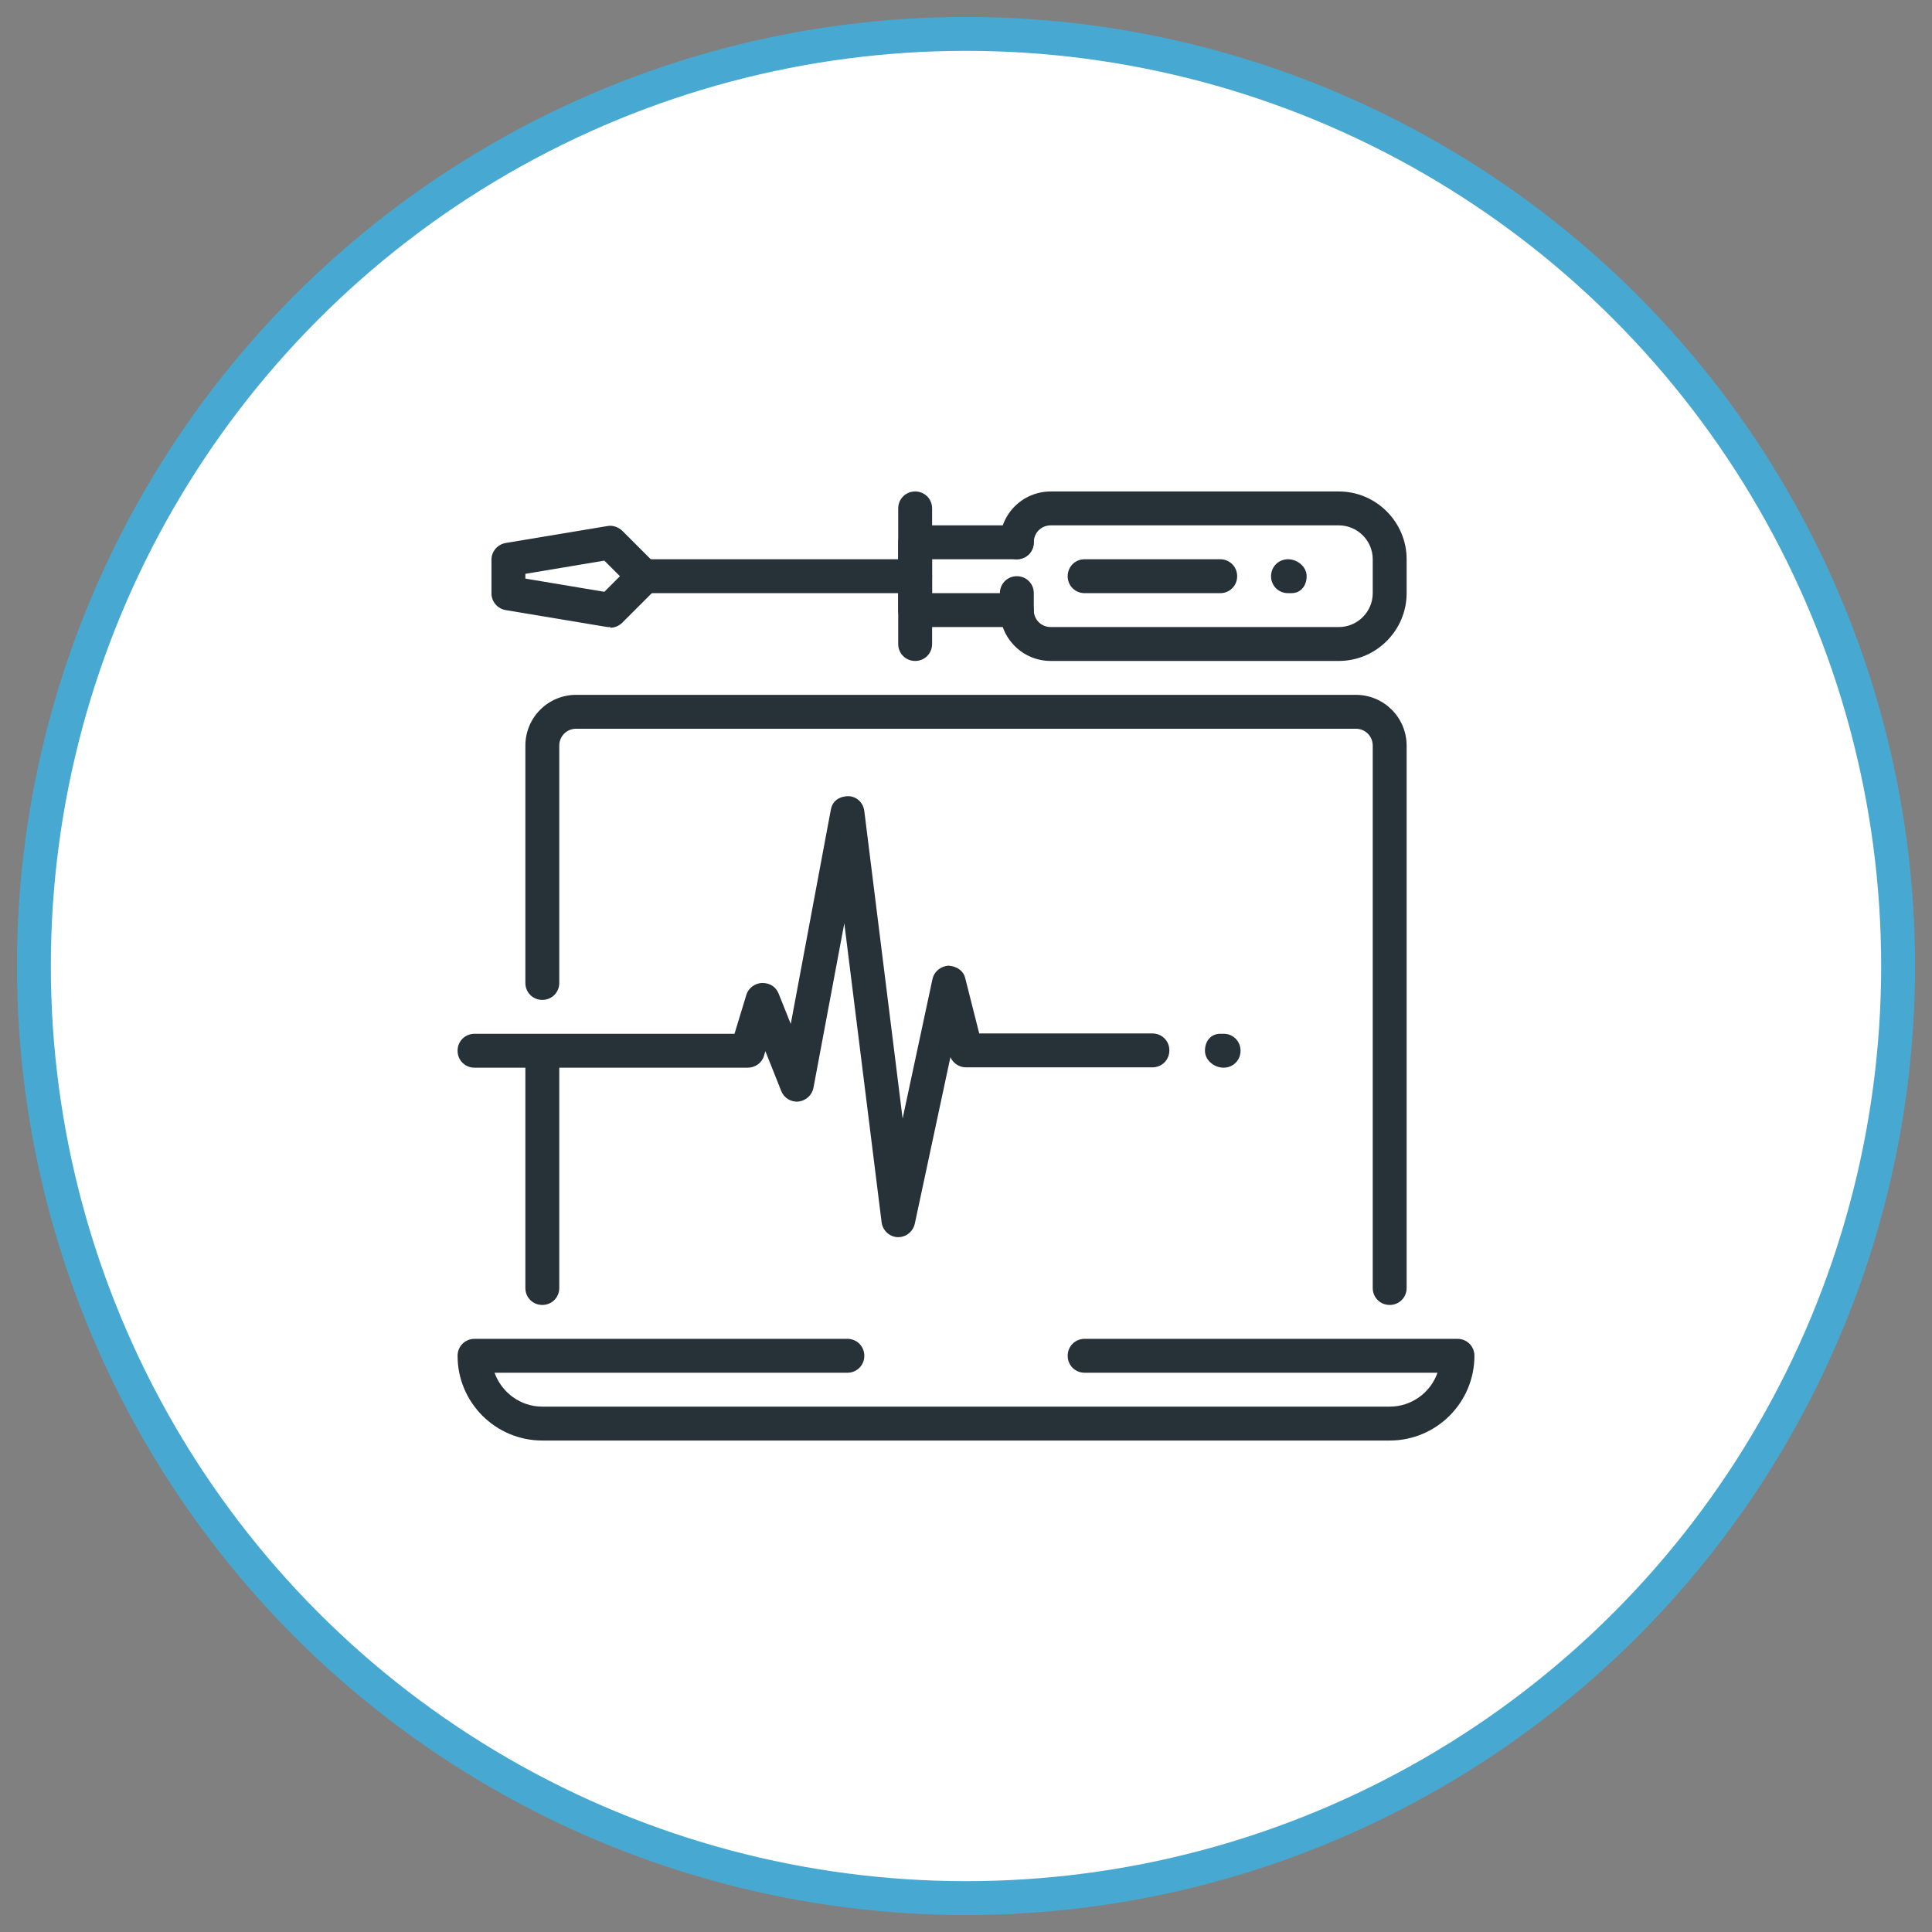
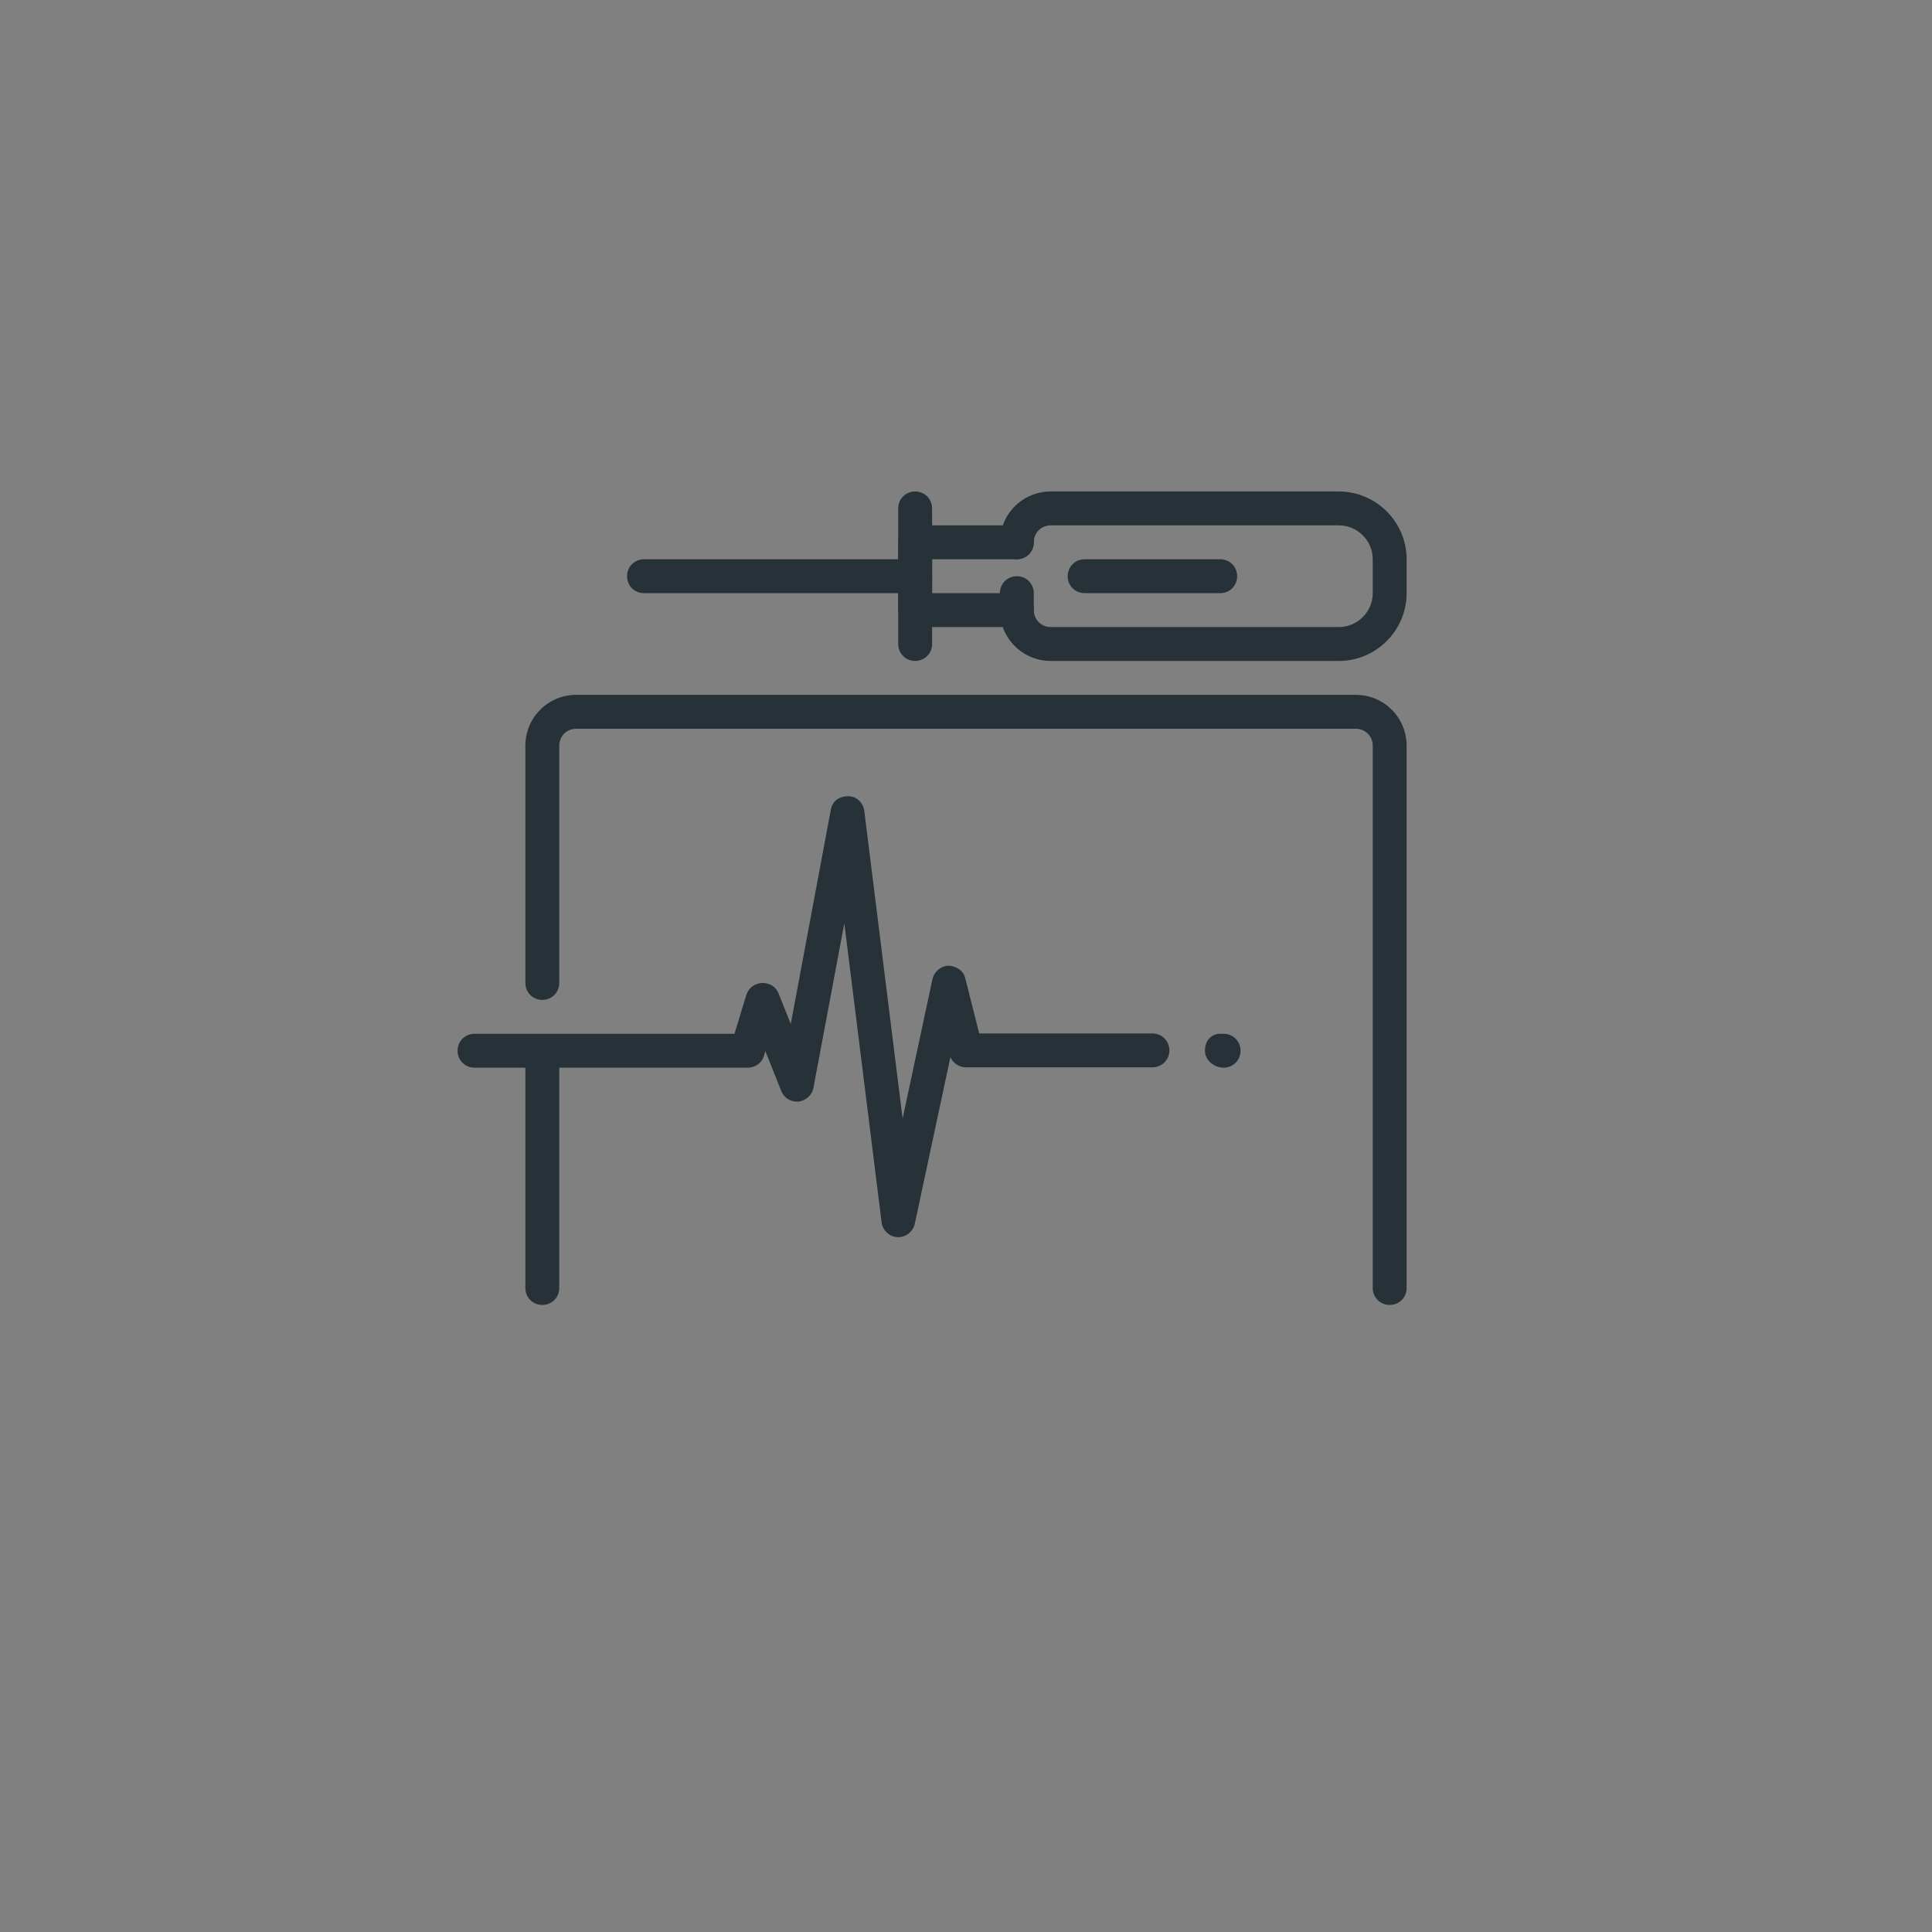
<svg xmlns="http://www.w3.org/2000/svg" width="57" height="57" viewBox="0 0 57 57" fill="none">
  <rect x="0" y="0" width="57" height="57" fill="#808080" stroke="none" />
-   <circle cx="28.5" cy="28.5" r="27.5" fill="white" stroke="#47A9D1" />
  <path d="M27 17.5H19C18.72 17.5 18.5 17.28 18.5 17C18.5 16.72 18.72 16.5 19 16.5H27C27.28 16.5 27.5 16.72 27.5 17C27.5 17.28 27.28 17.5 27 17.5Z" fill="#263238" />
  <path d="M27 19.5C26.72 19.5 26.5 19.28 26.5 19V15C26.5 14.72 26.72 14.5 27 14.5C27.28 14.5 27.5 14.72 27.5 15V19C27.5 19.28 27.28 19.5 27 19.5Z" fill="#263238" />
-   <path d="M38.1 17.5H38C37.72 17.5 37.5 17.28 37.5 17C37.5 16.72 37.72 16.5 38 16.5C38.28 16.5 38.55 16.72 38.55 17C38.55 17.28 38.38 17.5 38.1 17.5Z" fill="#263238" />
  <path d="M36 17.5H32C31.72 17.5 31.5 17.28 31.5 17C31.5 16.72 31.72 16.5 32 16.5H36C36.28 16.5 36.5 16.72 36.5 17C36.5 17.28 36.28 17.5 36 17.5Z" fill="#263238" />
  <path d="M16 38.5C15.72 38.5 15.5 38.28 15.5 38V31.25C15.5 30.97 15.72 30.75 16 30.75C16.28 30.75 16.5 30.97 16.5 31.25V38C16.5 38.28 16.28 38.5 16 38.5Z" fill="#263238" />
  <path d="M41 38.5C40.72 38.5 40.5 38.28 40.5 38V22C40.5 21.72 40.28 21.5 40 21.5H17C16.72 21.5 16.5 21.72 16.5 22V29C16.5 29.28 16.28 29.5 16 29.5C15.72 29.5 15.5 29.28 15.5 29V22C15.5 21.17 16.17 20.5 17 20.5H40C40.83 20.5 41.5 21.17 41.5 22V38C41.5 38.28 41.28 38.5 41 38.5Z" fill="#263238" />
  <path d="M36.1 31.5C35.82 31.5 35.55 31.28 35.55 31C35.55 30.72 35.72 30.5 36 30.5H36.1C36.38 30.5 36.6 30.72 36.6 31C36.6 31.28 36.38 31.5 36.1 31.5Z" fill="#263238" />
  <path d="M26.5 36.5H26.48C26.24 36.49 26.04 36.3 26.01 36.06L24.91 27.24L24 32.09C23.96 32.31 23.78 32.47 23.56 32.5C23.33 32.52 23.13 32.39 23.05 32.19L22.58 31.01L22.54 31.15C22.48 31.36 22.28 31.5 22.06 31.5H14C13.72 31.5 13.5 31.28 13.5 31C13.5 30.72 13.72 30.5 14 30.5H21.67L22.02 29.35C22.08 29.15 22.27 29.01 22.48 29C22.73 29 22.89 29.12 22.97 29.31L23.33 30.21L24.51 23.9C24.55 23.66 24.72 23.5 25.02 23.49C25.27 23.49 25.47 23.68 25.5 23.93L26.63 33L27.51 28.89C27.56 28.66 27.76 28.5 27.99 28.49C28.23 28.51 28.43 28.64 28.48 28.87L28.89 30.49H34C34.28 30.49 34.5 30.71 34.5 30.99C34.5 31.27 34.28 31.49 34 31.49H28.5C28.3 31.49 28.12 31.37 28.04 31.19L26.99 36.1C26.94 36.33 26.74 36.5 26.5 36.5Z" fill="#263238" />
-   <path d="M18 18.5C18 18.5 17.95 18.5 17.92 18.5L14.92 18C14.68 17.96 14.5 17.75 14.5 17.51V16.51C14.5 16.27 14.68 16.06 14.92 16.02L17.92 15.52C18.08 15.49 18.24 15.55 18.36 15.66L19.36 16.66C19.56 16.86 19.56 17.17 19.36 17.37L18.36 18.37C18.27 18.46 18.14 18.52 18.01 18.52L18 18.5ZM15.5 17.07L17.83 17.46L18.29 17L17.83 16.54L15.5 16.93V17.08V17.07Z" fill="#263238" />
  <path d="M30 18.5H27C26.72 18.5 26.5 18.28 26.5 18V16C26.5 15.72 26.72 15.5 27 15.5H30C30.28 15.5 30.5 15.72 30.5 16C30.5 16.28 30.28 16.5 30 16.5H27.5V17.5H30C30.28 17.5 30.5 17.72 30.5 18C30.5 18.28 30.28 18.5 30 18.5Z" fill="#263238" />
  <path d="M39.5 19.5H31C30.17 19.5 29.5 18.83 29.5 18V17.5C29.5 17.22 29.72 17 30 17C30.28 17 30.5 17.22 30.5 17.5V18C30.5 18.28 30.72 18.5 31 18.5H39.5C40.05 18.5 40.5 18.05 40.5 17.5V16.5C40.5 15.95 40.05 15.5 39.5 15.5H31C30.72 15.5 30.5 15.72 30.5 16C30.5 16.28 30.28 16.5 30 16.5C29.72 16.5 29.5 16.28 29.5 16C29.5 15.17 30.17 14.5 31 14.5H39.5C40.6 14.5 41.5 15.4 41.5 16.5V17.5C41.5 18.6 40.6 19.5 39.5 19.5Z" fill="#263238" />
-   <path d="M41 42.5H16C14.62 42.5 13.5 41.38 13.5 40C13.5 39.72 13.72 39.5 14 39.5H25C25.28 39.5 25.5 39.72 25.5 40C25.5 40.28 25.28 40.5 25 40.5H14.59C14.8 41.08 15.35 41.5 16 41.5H41C41.65 41.5 42.21 41.08 42.41 40.5H32C31.72 40.5 31.5 40.28 31.5 40C31.5 39.72 31.72 39.5 32 39.5H43C43.28 39.5 43.5 39.72 43.5 40C43.5 41.38 42.38 42.5 41 42.5Z" fill="#263238" />
</svg>